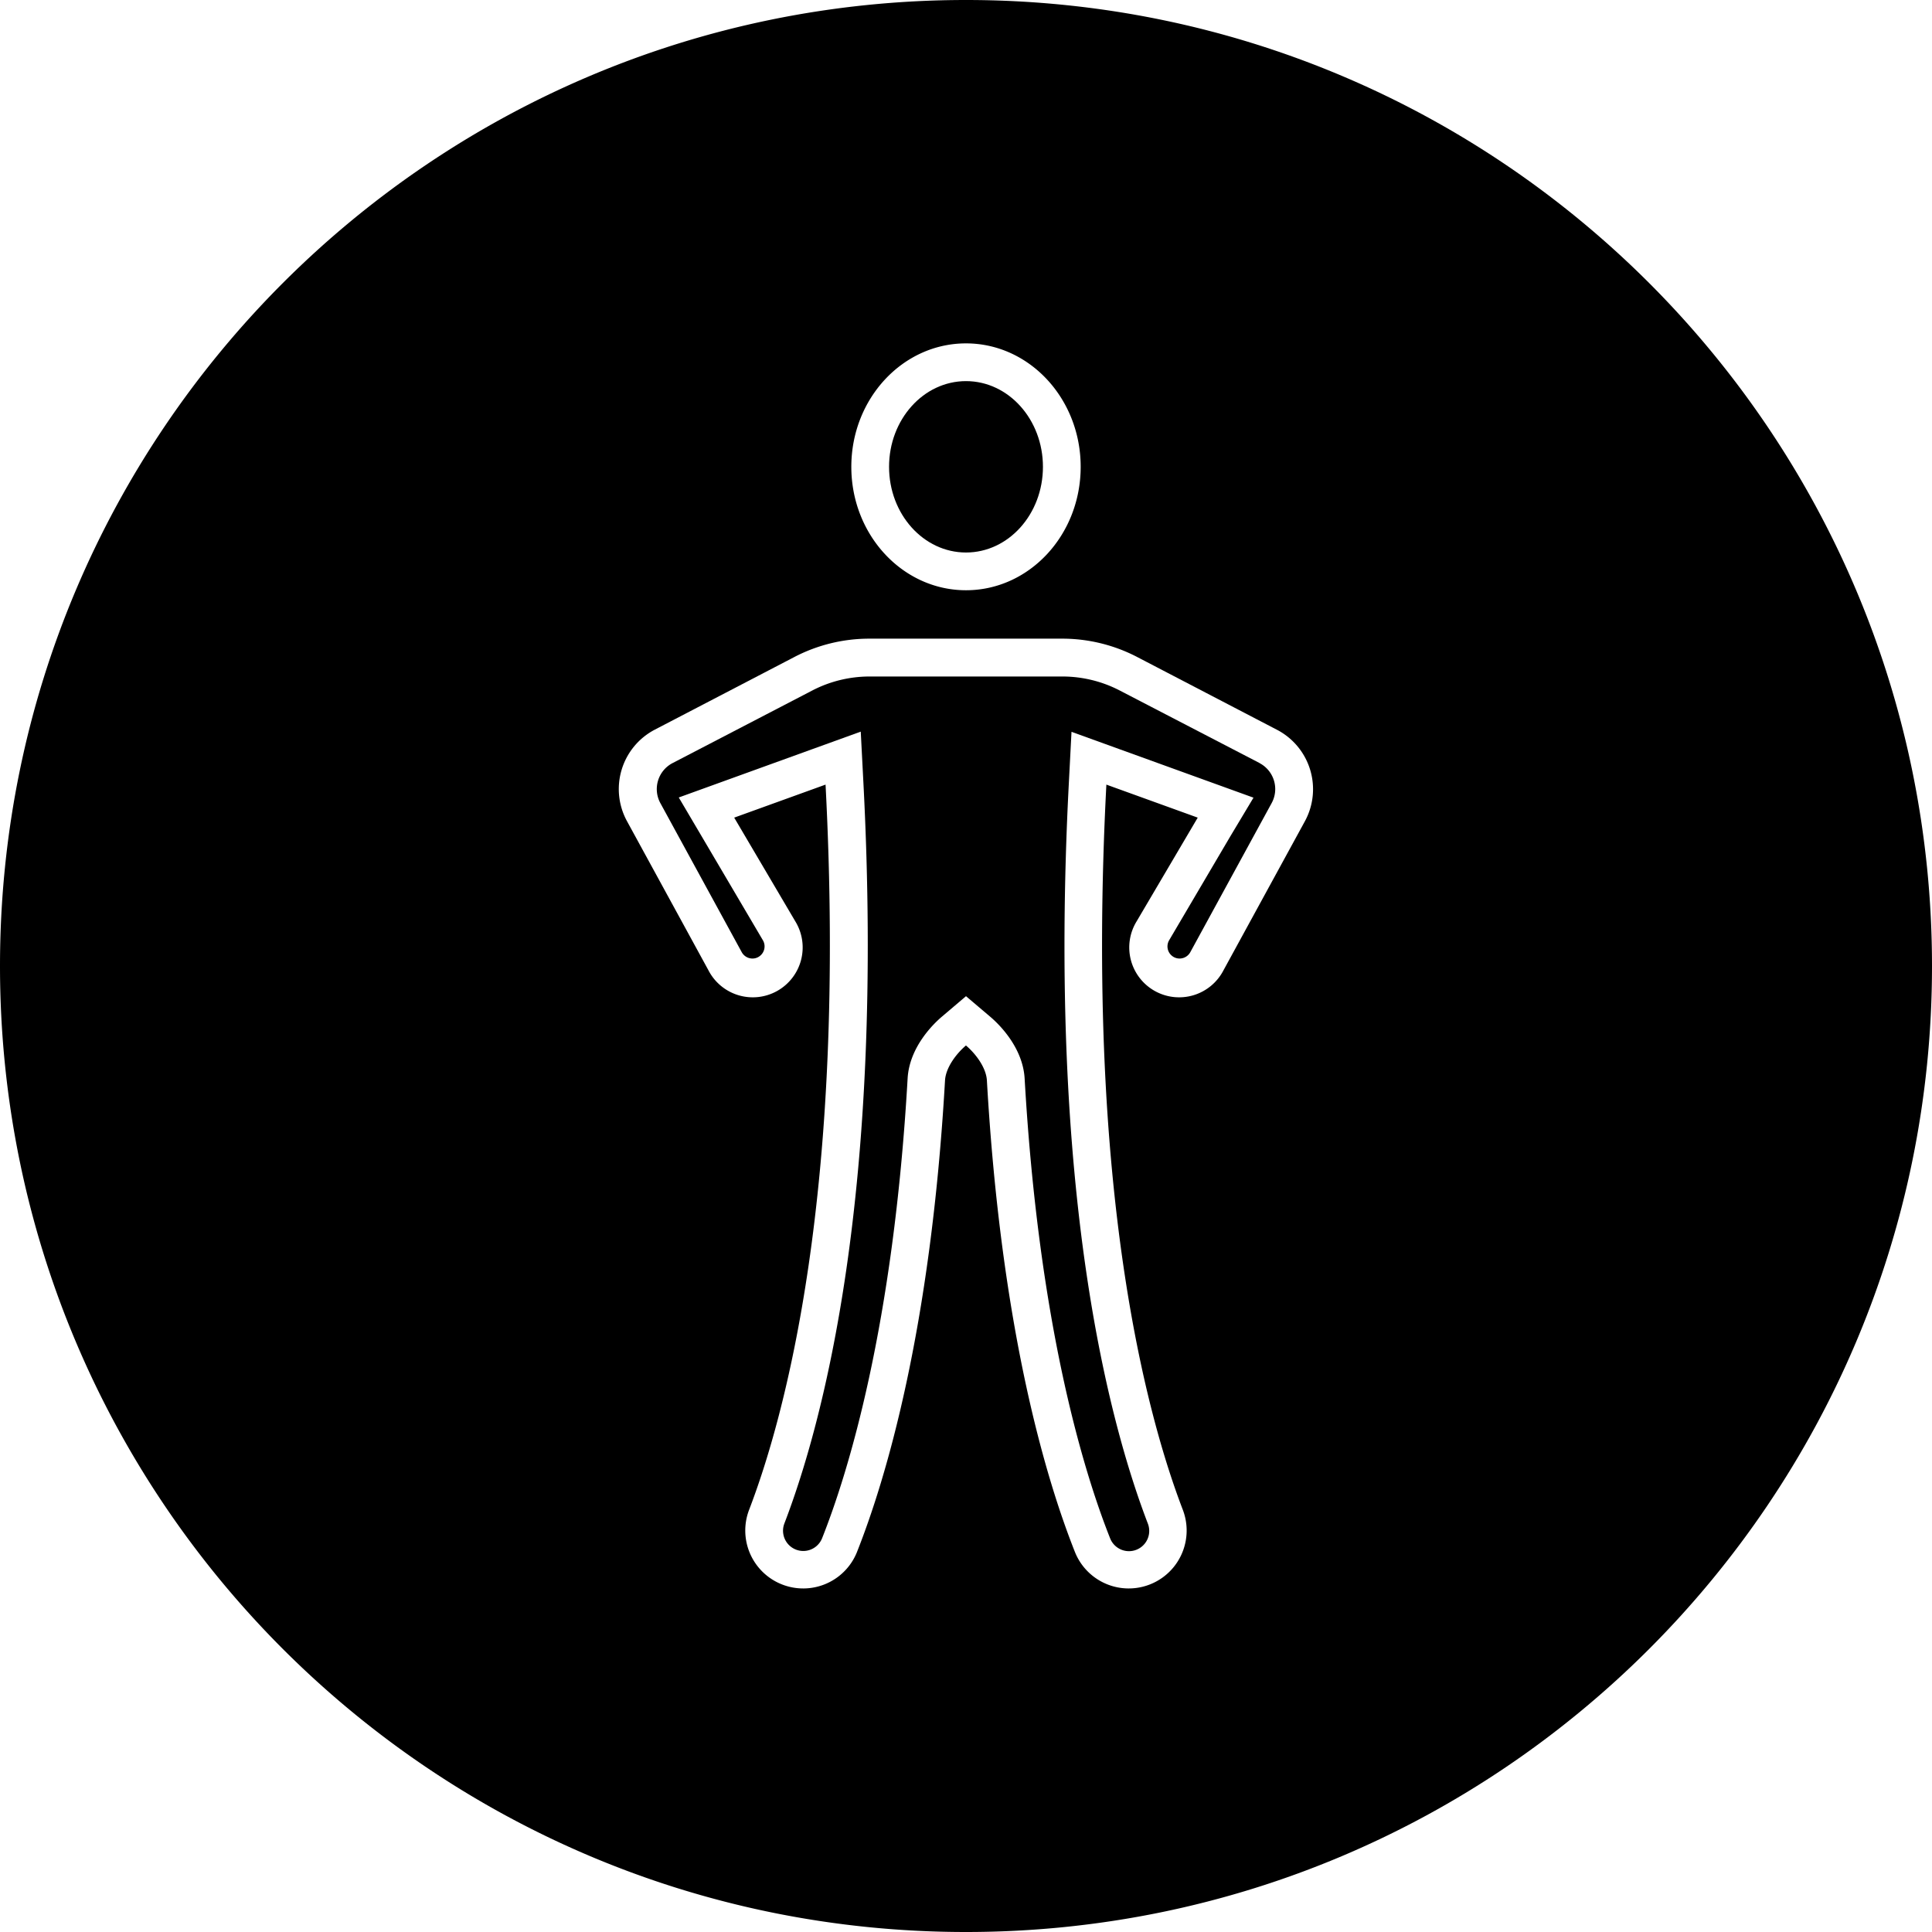
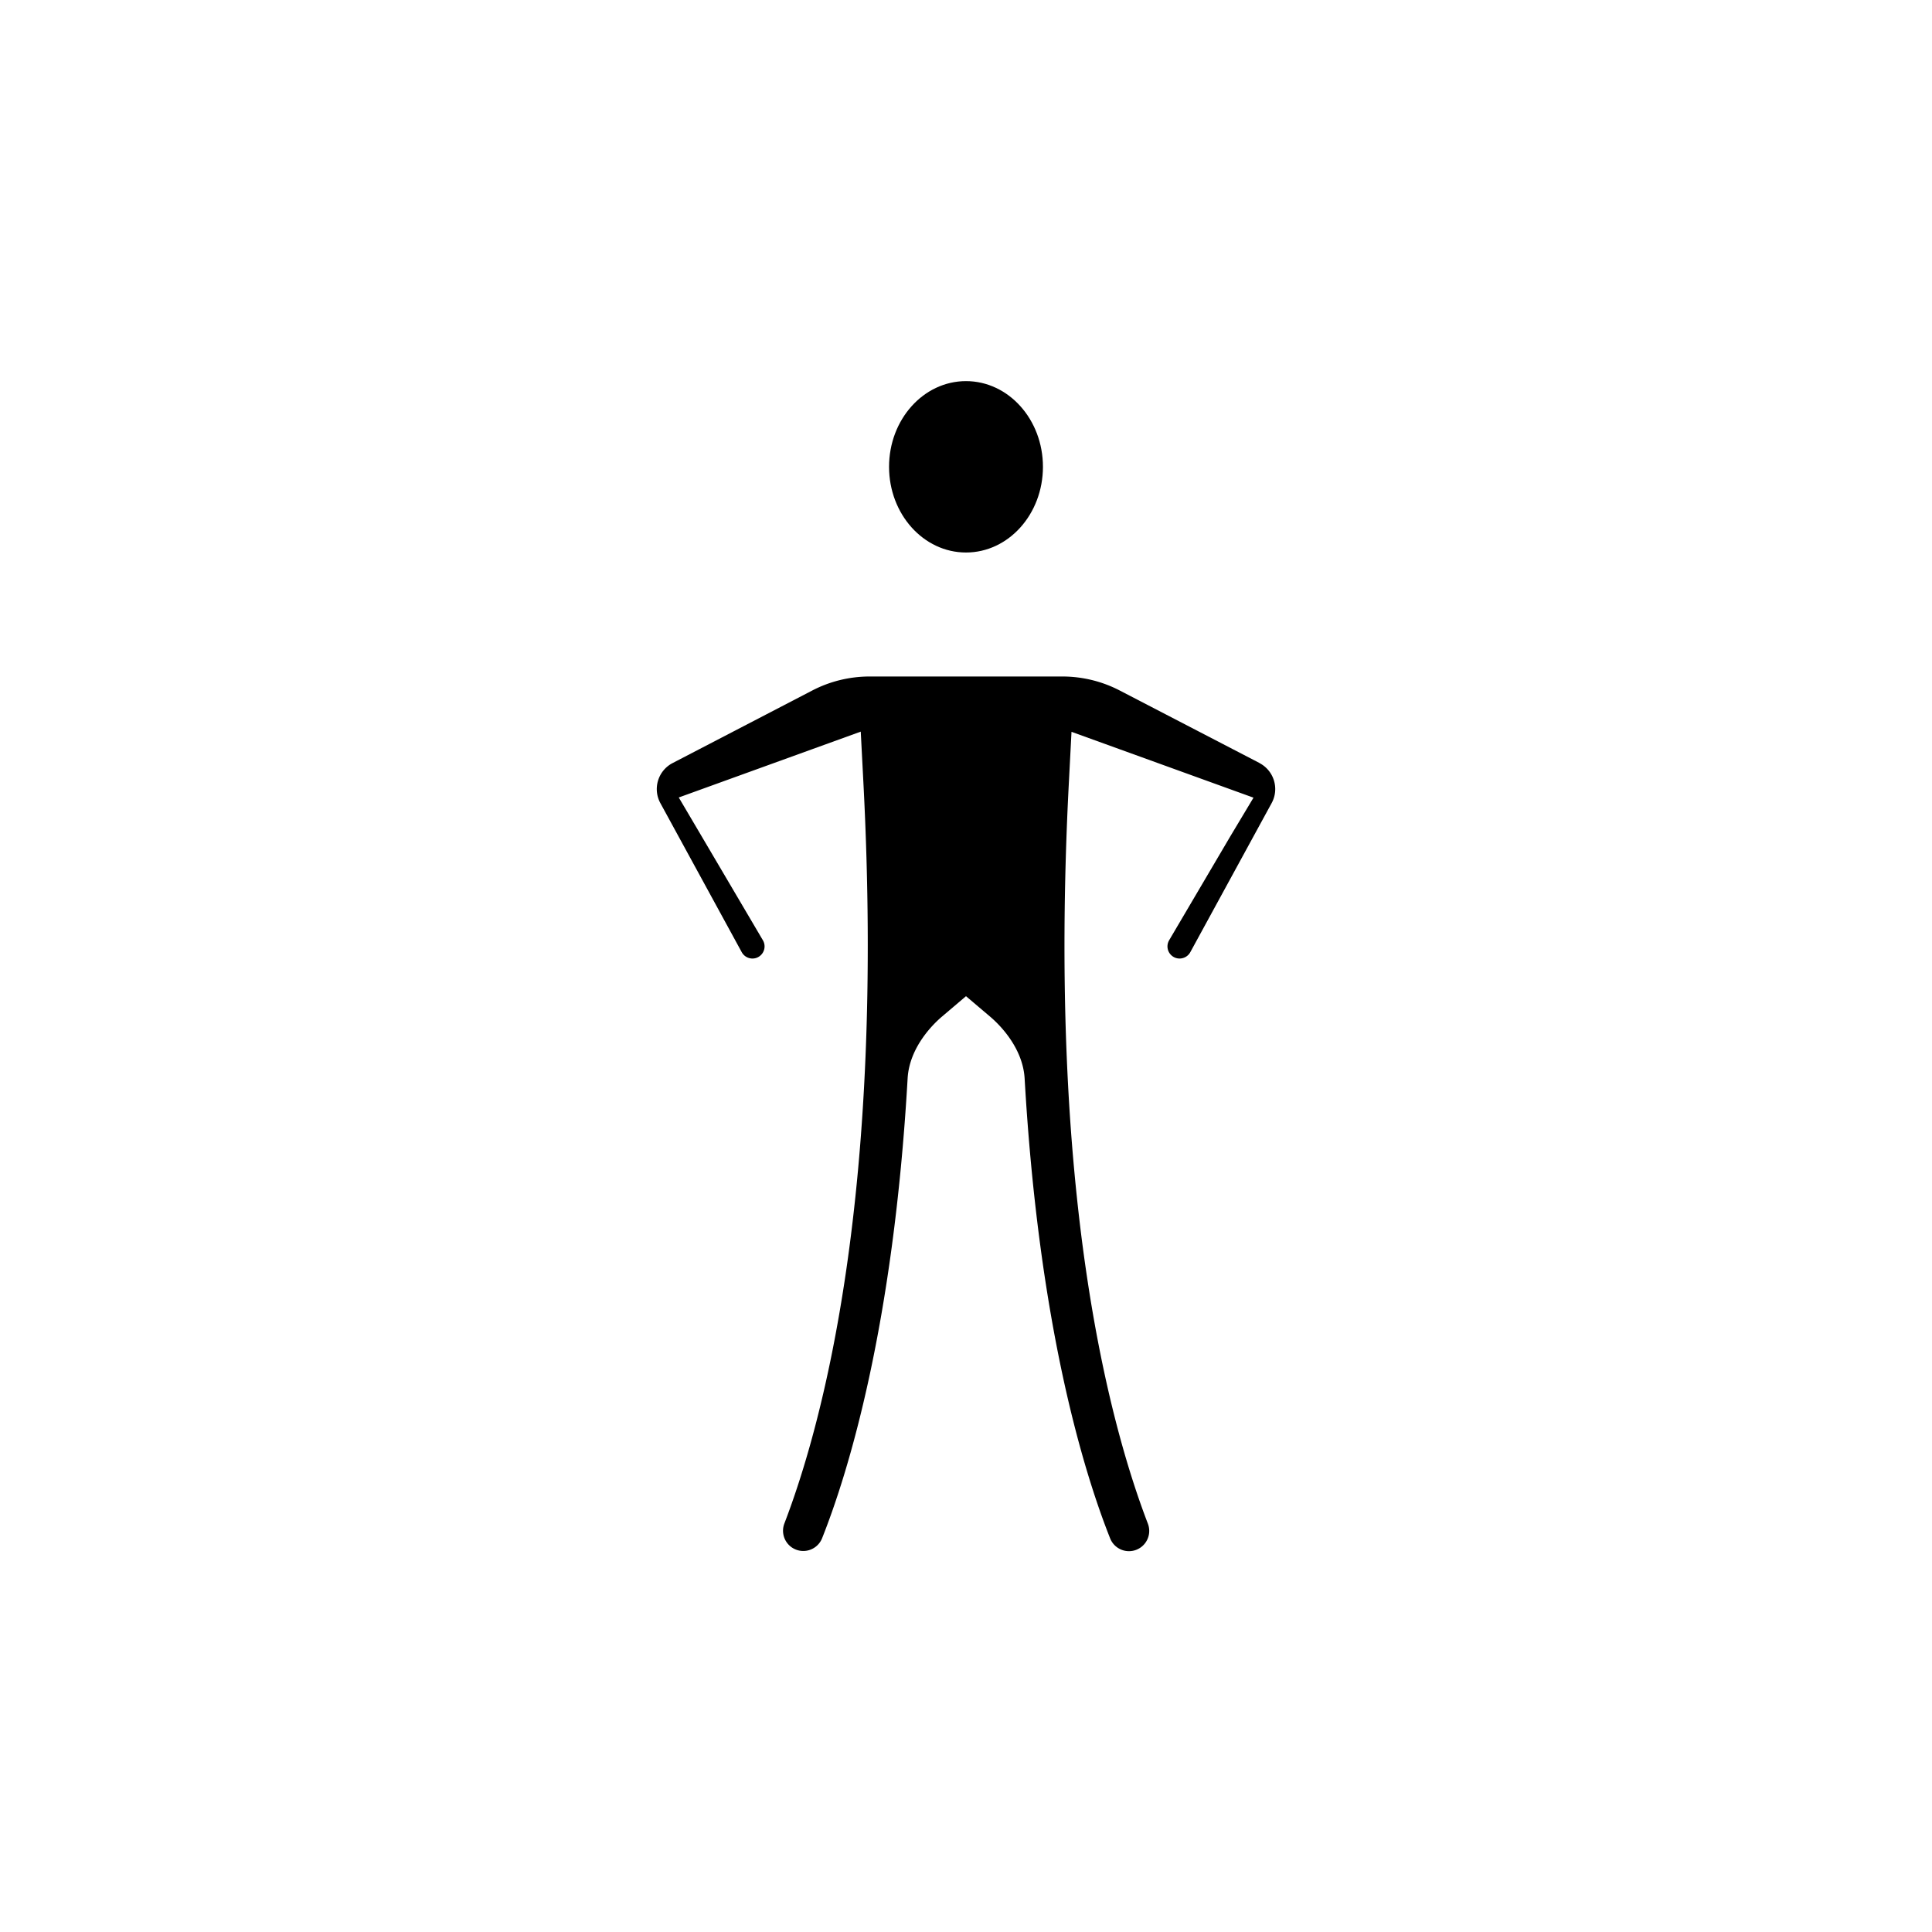
<svg xmlns="http://www.w3.org/2000/svg" viewBox="0 0 512 512">
  <g data-name="Layer 2" id="Layer_2">
    <g data-name="Layer 2 copy 18" id="Layer_2_copy_18">
      <g data-name="33" id="_33">
        <path d="m333.81 202.22-37.05-19.22a33 33 0 0 0 -15.19-3.72h-51.14a33 33 0 0 0 -15.19 3.72l-37.05 19.25a7.77 7.77 0 0 0 -3.19 10.58l21.57 39.51a3.24 3.24 0 0 0 2.85 1.68 3.13 3.13 0 0 0 1.92-.65 3.21 3.21 0 0 0 .83-4.2l-16.17-27.45-6.12-10.38 11.33-4.1 24.21-8.76 12.69-4.59.7 13.48c5.66 108.68-10.69 169.66-20.93 196.34a5.35 5.35 0 0 0 10 3.9c6.84-17.22 18.88-56 22.65-121.83.49-8.45 7.07-14.65 9.08-16.35l6.39-5.43 6.46 5.48c2 1.7 8.59 7.9 9.08 16.35 3.77 65.87 15.81 104.61 22.65 121.83a5.35 5.35 0 0 0 10-3.9c-10.24-26.68-26.59-87.66-20.93-196.34l.7-13.48 12.69 4.59 24.21 8.76 11.33 4.1-6.19 10.33-16.16 27.45a3.21 3.21 0 0 0 .83 4.2 3.13 3.13 0 0 0 1.92.65 3.24 3.24 0 0 0 2.85-1.68l21.56-39.51a7.77 7.77 0 0 0 -3.23-10.61z" />
        <ellipse ry="22.71" rx="20.39" cy="123.71" cx="256" />
-         <path d="m256 0c-141.38 0-256 114.62-256 256s114.62 256 256 256 256-114.62 256-256-114.62-256-256-256zm0 91c16.78 0 30.39 14.64 30.39 32.71s-13.61 32.71-30.39 32.71-30.39-14.65-30.39-32.71 13.61-32.71 30.39-32.71zm89.82 126.62-21.58 39.51a13.22 13.22 0 1 1 -23-13l16.17-27.45-24.21-8.75c-5.64 108.13 10.9 167.82 20.28 192.24a15.35 15.35 0 0 1 -28.59 11.18c-7.66-19.28-19.57-58.87-23.35-125-.19-3.41-2.95-7.08-5.55-9.29-2.6 2.21-5.36 5.88-5.55 9.29-3.78 66.09-15.69 105.68-23.35 125a15.35 15.35 0 0 1 -28.59-11.18c9.38-24.42 25.92-84.11 20.28-192.24l-24.21 8.75 16.17 27.45a13.22 13.22 0 1 1 -23 13l-21.58-39.51a17.76 17.76 0 0 1 7.4-24.27l37-19.26a43 43 0 0 1 19.81-4.84h51.14a43 43 0 0 1 19.81 4.84l37 19.26a17.76 17.76 0 0 1 7.5 24.27z" />
      </g>
    </g>
  </g>
</svg>